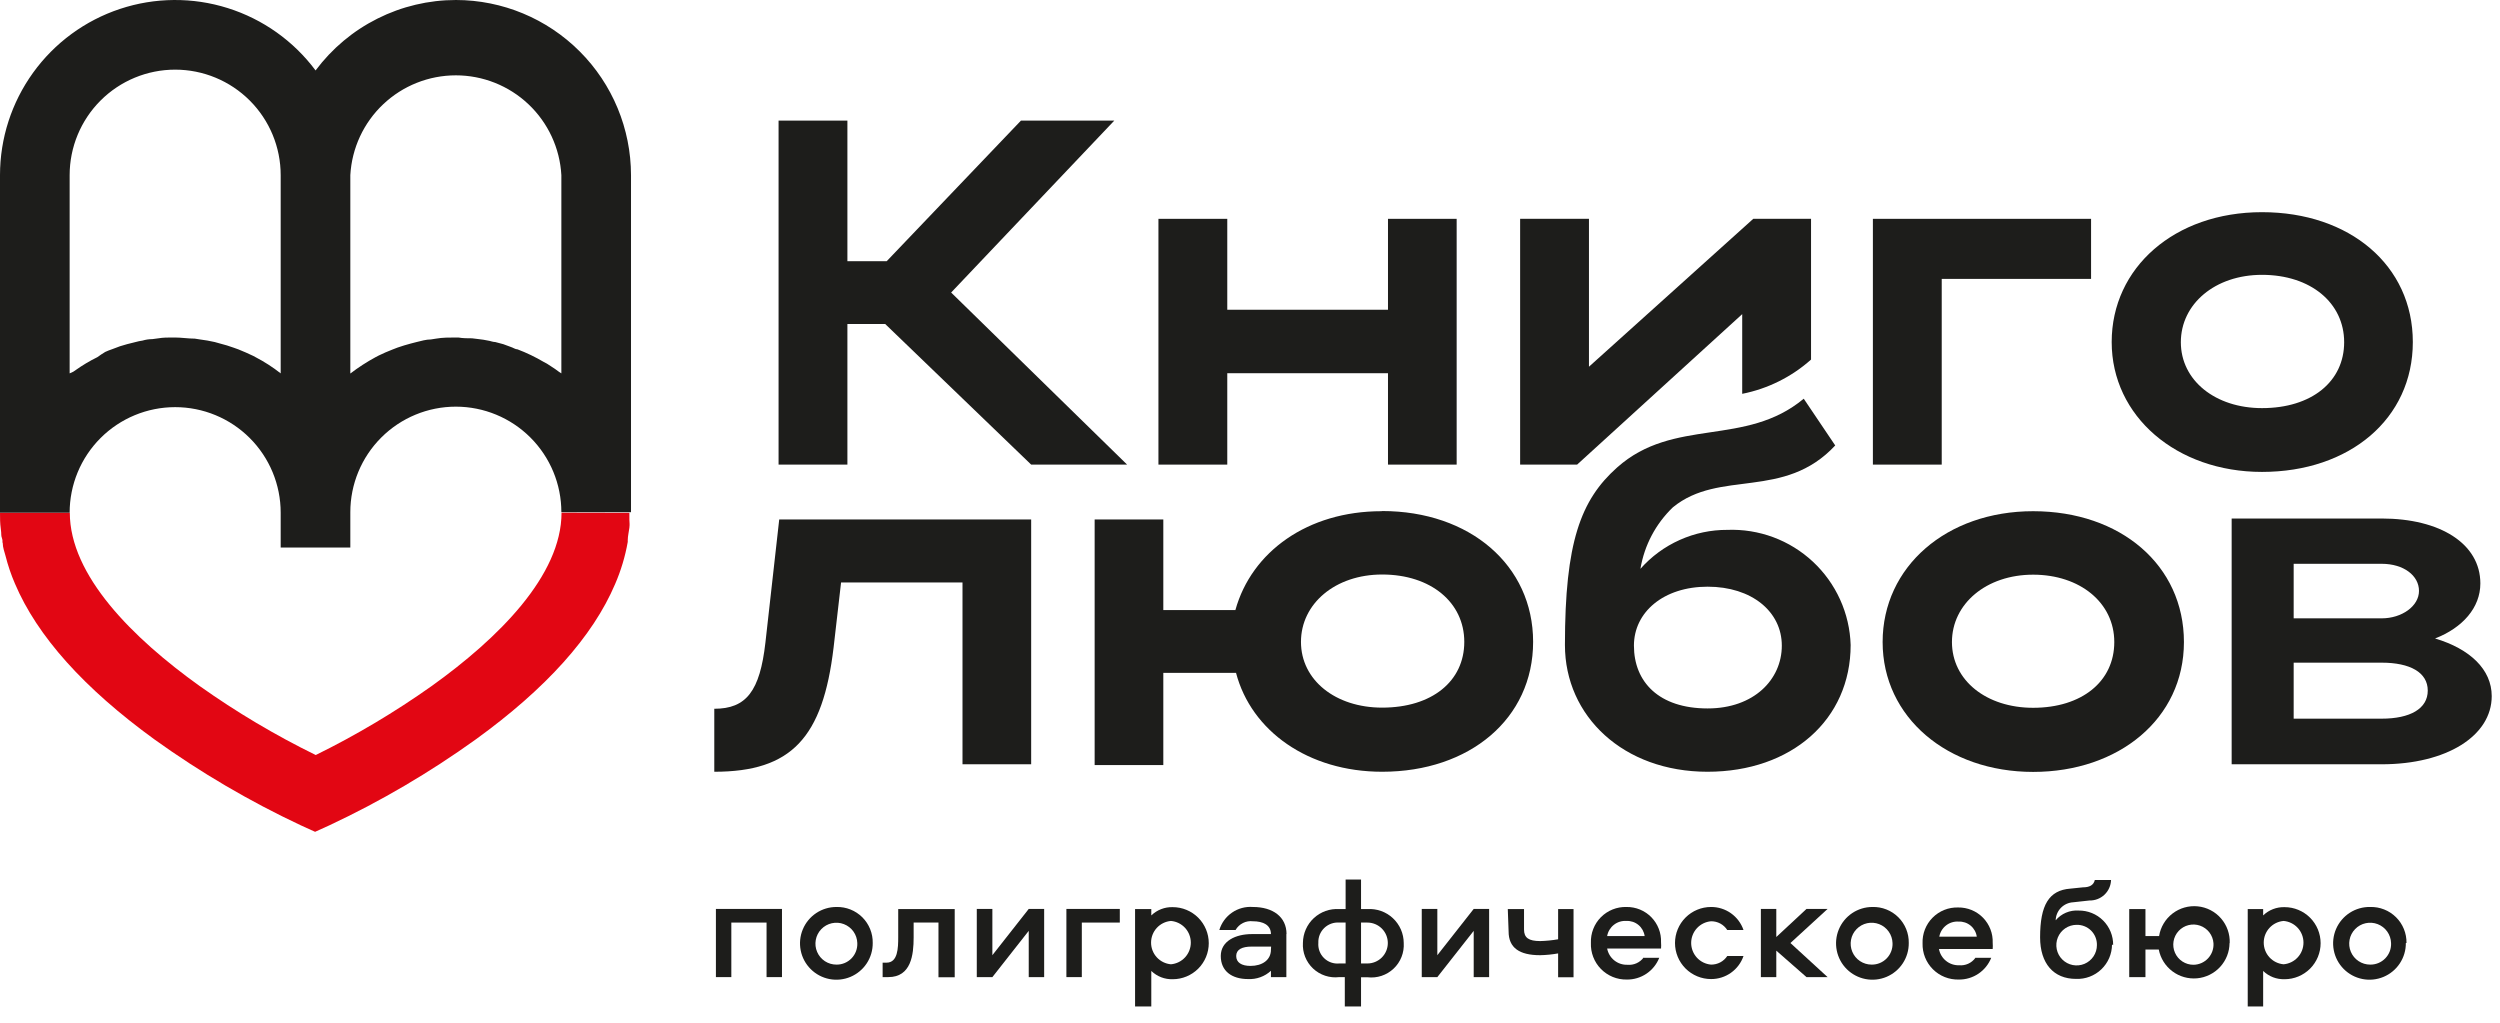
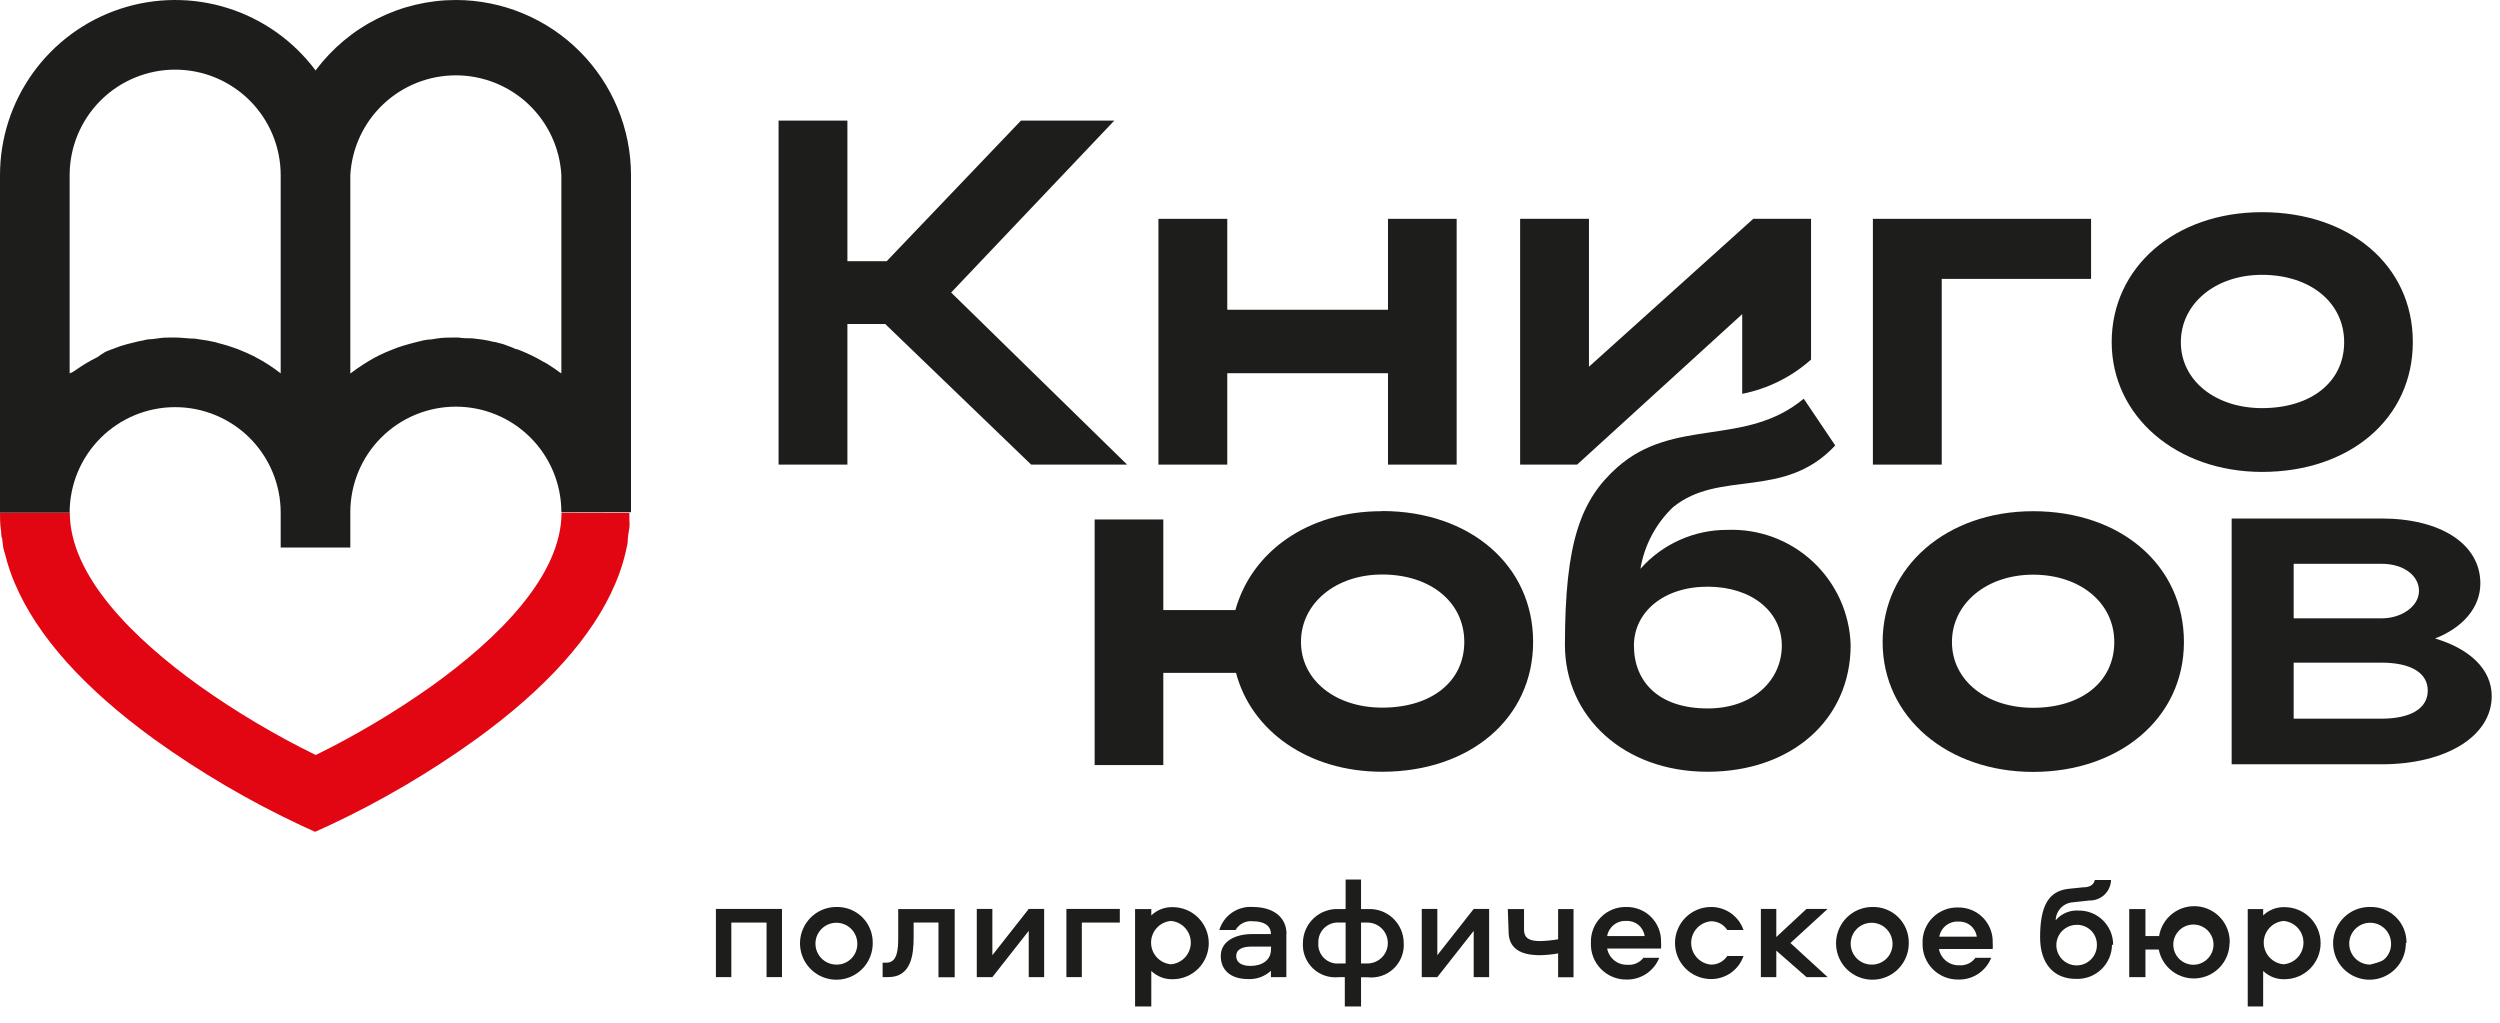
<svg xmlns="http://www.w3.org/2000/svg" width="154" height="63" viewBox="0 0 154 63" fill="none">
  <g clip-path="url(#clip0_97_222)">
    <path d="M58.59 18.02L68.64 7.43H62.89L54.62 16.09H52.2V7.43H47.96V28.62H52.2V19.96H54.53L63.52 28.62H69.43L58.59 18.02Z" fill="#1D1D1B" />
    <path d="M75.6 22.99H85.5V28.62H89.73V13.48H85.5V19.08H75.6V13.48H71.36V28.62H75.6V22.99Z" fill="#1D1D1B" />
    <path d="M119.61 17.18H128.81V13.48H115.37V28.62H119.61V17.18Z" fill="#1D1D1B" />
    <path d="M139.34 29.07C144.73 29.07 148.63 25.8 148.63 21.07C148.63 16.34 144.73 13.07 139.34 13.07C133.95 13.07 130.08 16.49 130.08 21.07C130.08 25.65 134.08 29.07 139.34 29.07ZM139.34 16.93C142.34 16.93 144.4 18.66 144.4 21.08C144.4 23.5 142.4 25.14 139.34 25.14C136.47 25.14 134.34 23.44 134.34 21.08C134.34 18.72 136.45 16.93 139.34 16.93Z" fill="#1D1D1B" />
-     <path d="M47.15 39.58C46.81 42.58 45.97 43.66 44 43.66V47.54C48.75 47.54 50.69 45.45 51.35 39.88L51.81 35.88H59.29V47.08H63.52V32H48L47.15 39.58Z" fill="#1D1D1B" />
    <path d="M85.1 31.49C80.56 31.49 77.1 33.98 76.1 37.58H71.66V32H67.43V47.13H71.66V41.45H76.14C77.08 45.03 80.59 47.54 85.14 47.54C90.53 47.54 94.44 44.27 94.44 39.54C94.44 34.81 90.53 31.48 85.14 31.48M85.14 43.59C82.27 43.59 80.14 41.9 80.14 39.54C80.14 37.18 82.26 35.39 85.14 35.39C88.14 35.39 90.2 37.11 90.2 39.54C90.2 41.97 88.2 43.59 85.14 43.59Z" fill="#1D1D1B" />
    <path d="M107.32 19.35V24.26C108.896 23.948 110.361 23.219 111.56 22.15V13.48H108L97.88 22.59V13.48H93.64V28.62H97.15L107.32 19.35Z" fill="#1D1D1B" />
    <path d="M106.41 32.64C105.397 32.635 104.395 32.847 103.471 33.261C102.546 33.675 101.721 34.281 101.05 35.04C101.291 33.594 101.992 32.265 103.05 31.25C105.93 28.89 109.89 30.83 113.05 27.44L111.11 24.56C107.51 27.56 103.11 25.68 99.61 28.8C97.37 30.8 96.4 33.4 96.4 39.73C96.4 44.12 100 47.54 105.18 47.54C110.36 47.54 114 44.33 114 39.73C113.97 38.764 113.75 37.814 113.351 36.934C112.952 36.054 112.383 35.261 111.677 34.602C110.97 33.943 110.14 33.43 109.234 33.093C108.329 32.757 107.365 32.603 106.4 32.64M105.19 43.64C102.19 43.64 100.65 42.01 100.65 39.77C100.65 37.71 102.47 36.14 105.19 36.14C107.91 36.14 109.76 37.68 109.76 39.77C109.76 41.86 108.04 43.64 105.19 43.64Z" fill="#1D1D1B" />
    <path d="M125.24 31.49C119.91 31.49 115.97 34.91 115.97 39.55C115.97 44.19 119.97 47.55 125.24 47.55C130.51 47.55 134.53 44.28 134.53 39.55C134.53 34.82 130.63 31.49 125.24 31.49ZM125.24 43.6C122.36 43.6 120.24 41.91 120.24 39.55C120.24 37.19 122.36 35.4 125.24 35.4C128.12 35.4 130.24 37.12 130.24 39.55C130.24 41.98 128.24 43.6 125.24 43.6Z" fill="#1D1D1B" />
    <path d="M150 39.33C151.7 38.67 152.79 37.43 152.79 35.94C152.79 33.49 150.31 31.94 146.71 31.94H137.47V47.08H146.71C150.71 47.08 153.49 45.33 153.49 42.88C153.49 41.24 152.15 39.97 150 39.33ZM141.29 34.73H146.71C148.07 34.73 149.01 35.46 149.01 36.4C149.01 37.34 147.95 38.09 146.71 38.09H141.29V34.73ZM146.71 44.27H141.29V40.82H146.71C148.46 40.82 149.55 41.42 149.55 42.54C149.55 43.66 148.46 44.27 146.71 44.27Z" fill="#1D1D1B" />
    <path d="M34.59 31.58C34.59 35.45 30.71 39.31 26.59 42.26C24.327 43.864 21.939 45.285 19.45 46.51C16.956 45.288 14.565 43.867 12.3 42.26C8.18 39.31 4.3 35.45 4.3 31.58H0C0 31.9 0 32.23 0.05 32.58C0.1 32.93 0.05 32.96 0.12 33.15C0.19 33.34 0.12 33.36 0.17 33.46C0.17 33.72 0.27 33.98 0.34 34.24C0.487 34.825 0.681 35.397 0.92 35.95C2.29 39.18 5.17 42.4 9.53 45.56C12.362 47.592 15.375 49.359 18.53 50.84L19.41 51.24L20.29 50.84C23.446 49.361 26.459 47.593 29.29 45.56C33.65 42.41 36.52 39.2 37.89 35.98C38.251 35.147 38.513 34.274 38.67 33.38C38.67 33.38 38.67 33.31 38.67 33.27C38.67 33.02 38.74 32.77 38.77 32.51C38.8 32.25 38.77 32.19 38.77 32.03C38.77 31.87 38.77 31.74 38.77 31.59L34.59 31.58Z" fill="#E20613" />
    <path d="M28.09 6.98369e-05C26.41 6.17361e-05 24.753 0.392 23.251 1.146C21.749 1.899 20.444 2.993 19.44 4.34C18.085 2.523 16.191 1.178 14.029 0.498C11.866 -0.183 9.544 -0.165 7.392 0.549C5.24 1.263 3.368 2.637 2.041 4.475C0.714 6.313 -1.46595e-05 8.523 2.25693e-10 10.79L2.25693e-10 31.58H4.29C4.29 29.856 4.975 28.203 6.194 26.984C7.413 25.765 9.066 25.08 10.79 25.08C12.514 25.08 14.167 25.765 15.386 26.984C16.605 28.203 17.29 29.856 17.29 31.58V33.73H21.58V31.55C21.58 29.826 22.265 28.173 23.484 26.954C24.703 25.735 26.356 25.05 28.08 25.05C29.804 25.05 31.457 25.735 32.676 26.954C33.895 28.173 34.58 29.826 34.58 31.55H38.87V10.79C38.867 7.931 37.731 5.189 35.71 3.167C33.69 1.144 30.949 0.005 28.09 6.98369e-05ZM17.29 23C16.806 22.619 16.287 22.284 15.74 22L15.59 21.92C15.29 21.78 14.99 21.64 14.68 21.52L14.4 21.42C14.121 21.318 13.838 21.232 13.55 21.16L13.23 21.07C12.93 21.001 12.626 20.948 12.32 20.91L12 20.86C11.59 20.86 11.18 20.79 10.76 20.79H10.63C10.34 20.79 10.05 20.79 9.76 20.84L9.38 20.89C9.18 20.89 8.98 20.92 8.78 20.98C8.635 21 8.491 21.03 8.35 21.07L7.83 21.2L7.39 21.33L6.91 21.51C6.763 21.558 6.62 21.615 6.48 21.68C6.315 21.779 6.155 21.886 6 22C5.76 22.12 5.53 22.24 5.3 22.38L4.98 22.58L4.51 22.9L4.29 23V10.79C4.29 9.066 4.975 7.413 6.194 6.194C7.413 4.975 9.066 4.29 10.79 4.29C12.514 4.29 14.167 4.975 15.386 6.194C16.605 7.413 17.29 9.066 17.29 10.79V23ZM21.58 23V10.79C21.672 9.129 22.397 7.565 23.606 6.422C24.815 5.278 26.416 4.641 28.08 4.641C29.744 4.641 31.345 5.278 32.554 6.422C33.763 7.565 34.488 9.129 34.58 10.79V23L34.44 22.91C34.273 22.781 34.099 22.661 33.92 22.55L33.69 22.4L33.5 22.3C32.983 21.994 32.441 21.733 31.88 21.52C31.74 21.52 31.6 21.41 31.46 21.37L31 21.2L30.51 21.07C30.36 21.07 30.21 21 30.06 20.98C29.872 20.94 29.681 20.91 29.49 20.89L29.08 20.84C28.8 20.84 28.52 20.84 28.23 20.79H28.09C27.67 20.79 27.26 20.79 26.86 20.86C27.26 20.86 27.67 20.79 28.09 20.79C27.67 20.79 27.26 20.79 26.86 20.86L26.54 20.91C26.25 20.91 25.95 21 25.66 21.07L25.31 21.16C25.03 21.23 24.76 21.32 24.49 21.41L24.18 21.53C23.89 21.64 23.6 21.77 23.33 21.9L23.12 22.01C22.581 22.303 22.066 22.637 21.58 23.01" fill="#1D1D1B" />
    <path d="M48.17 55.99V60.19H47.22V56.83H45.05V60.19H44.1V55.99H48.17Z" fill="#1D1D1B" />
    <path d="M53.76 58.09C53.764 58.534 53.636 58.97 53.392 59.341C53.148 59.712 52.799 60.002 52.389 60.175C51.98 60.347 51.528 60.394 51.092 60.309C50.656 60.224 50.255 60.011 49.94 59.697C49.625 59.384 49.41 58.984 49.324 58.548C49.237 58.112 49.281 57.661 49.452 57.251C49.622 56.84 49.911 56.49 50.281 56.244C50.651 55.998 51.086 55.868 51.53 55.87C51.824 55.863 52.116 55.916 52.389 56.025C52.662 56.134 52.91 56.297 53.119 56.504C53.327 56.712 53.491 56.959 53.601 57.232C53.712 57.504 53.766 57.796 53.76 58.09ZM52.81 58.09C52.802 57.836 52.72 57.59 52.573 57.383C52.426 57.176 52.221 57.017 51.984 56.926C51.748 56.835 51.489 56.816 51.241 56.871C50.993 56.926 50.767 57.053 50.591 57.236C50.415 57.418 50.297 57.649 50.252 57.899C50.206 58.149 50.235 58.406 50.336 58.639C50.436 58.873 50.603 59.071 50.815 59.21C51.028 59.349 51.276 59.422 51.53 59.42C51.703 59.422 51.874 59.388 52.034 59.321C52.193 59.254 52.337 59.155 52.457 59.031C52.577 58.906 52.67 58.758 52.73 58.597C52.791 58.435 52.818 58.263 52.81 58.09Z" fill="#1D1D1B" />
    <path d="M58.81 56V60.2H57.81V56.83H56.28V57.75C56.28 58.81 56.13 60.19 54.72 60.19H54.37V59.3H54.61C55.31 59.3 55.33 58.4 55.33 57.73V56H58.81Z" fill="#1D1D1B" />
    <path d="M60.17 60.19V55.99H61.13V58.84L63.37 55.99H64.32V60.19H63.37V57.34L61.13 60.19H60.17Z" fill="#1D1D1B" />
    <path d="M68.98 55.99V56.83H66.64V60.19H65.69V55.99H68.98Z" fill="#1D1D1B" />
    <path d="M69.92 62V56H70.92V56.39C71.095 56.221 71.302 56.089 71.528 56.002C71.755 55.914 71.997 55.873 72.24 55.88C72.829 55.88 73.393 56.114 73.81 56.53C74.226 56.947 74.46 57.511 74.46 58.1C74.46 58.689 74.226 59.253 73.81 59.67C73.393 60.086 72.829 60.32 72.24 60.32C71.997 60.327 71.755 60.286 71.528 60.199C71.302 60.111 71.095 59.979 70.92 59.81V62H69.92ZM72.13 59.4C72.464 59.371 72.775 59.218 73.002 58.971C73.228 58.724 73.354 58.4 73.354 58.065C73.354 57.73 73.228 57.407 73.002 57.159C72.775 56.912 72.464 56.759 72.13 56.73C71.796 56.759 71.485 56.912 71.258 57.159C71.031 57.407 70.906 57.73 70.906 58.065C70.906 58.4 71.031 58.724 71.258 58.971C71.485 59.218 71.796 59.371 72.13 59.4Z" fill="#1D1D1B" />
    <path d="M79.24 57.54V60.19H78.29V59.8C78.101 59.975 77.879 60.11 77.636 60.197C77.394 60.285 77.137 60.323 76.88 60.31C75.88 60.31 75.2 59.82 75.2 58.89C75.2 57.96 76.13 57.54 77.11 57.54H78.29C78.29 56.97 77.79 56.75 77.18 56.75C76.968 56.724 76.754 56.762 76.563 56.858C76.373 56.954 76.215 57.104 76.11 57.29H75.11C75.241 56.853 75.518 56.473 75.894 56.215C76.271 55.956 76.725 55.835 77.18 55.87C78.41 55.87 79.25 56.48 79.25 57.54M78.3 58.31H77.1C76.51 58.31 76.15 58.49 76.15 58.89C76.15 59.29 76.48 59.5 77.03 59.5C77.75 59.5 78.29 59.14 78.29 58.5L78.3 58.31Z" fill="#1D1D1B" />
    <path d="M83.84 54.18V56H84.23C84.516 55.981 84.804 56.021 85.074 56.117C85.345 56.213 85.593 56.364 85.802 56.56C86.012 56.756 86.18 56.993 86.295 57.256C86.409 57.519 86.469 57.803 86.47 58.09C86.488 58.382 86.442 58.675 86.334 58.947C86.227 59.22 86.061 59.465 85.848 59.666C85.635 59.868 85.381 60.02 85.103 60.112C84.825 60.204 84.531 60.234 84.24 60.2H83.84V62H82.84V60.19H82.5C82.208 60.226 81.912 60.197 81.633 60.105C81.354 60.014 81.098 59.862 80.885 59.661C80.671 59.459 80.504 59.213 80.396 58.94C80.288 58.667 80.241 58.373 80.26 58.08C80.262 57.794 80.323 57.511 80.438 57.249C80.553 56.987 80.721 56.751 80.931 56.556C81.141 56.362 81.388 56.212 81.658 56.116C81.928 56.02 82.214 55.981 82.5 56H82.89V54.18H83.84ZM82.5 56.83C82.331 56.817 82.16 56.84 82.001 56.898C81.841 56.956 81.695 57.047 81.573 57.165C81.452 57.283 81.356 57.426 81.293 57.583C81.231 57.741 81.202 57.91 81.21 58.08C81.196 58.252 81.22 58.425 81.28 58.587C81.34 58.749 81.435 58.895 81.558 59.016C81.681 59.138 81.829 59.23 81.992 59.288C82.155 59.345 82.328 59.367 82.5 59.35H82.89V56.83H82.5ZM83.84 56.83V59.35H84.23C84.564 59.35 84.884 59.217 85.121 58.981C85.357 58.745 85.49 58.424 85.49 58.09C85.49 57.756 85.357 57.435 85.121 57.199C84.884 56.963 84.564 56.83 84.23 56.83H83.84Z" fill="#1D1D1B" />
    <path d="M87.58 60.19V55.99H88.54V58.84L90.78 55.99H91.73V60.19H90.78V57.34L88.54 60.19H87.58Z" fill="#1D1D1B" />
    <path d="M92.88 56H93.88V57.26C93.88 57.77 94.17 57.97 94.88 57.97C95.249 57.96 95.616 57.923 95.98 57.86V56H96.93V60.2H95.98V58.73C95.613 58.796 95.242 58.833 94.87 58.84C93.59 58.84 92.93 58.38 92.93 57.38L92.88 56Z" fill="#1D1D1B" />
    <path d="M101.21 59H102.21C102.052 59.4 101.776 59.742 101.419 59.981C101.061 60.221 100.64 60.346 100.21 60.34C99.914 60.346 99.62 60.291 99.346 60.179C99.072 60.066 98.824 59.899 98.617 59.688C98.409 59.476 98.248 59.224 98.142 58.948C98.036 58.671 97.988 58.376 98 58.08C97.989 57.788 98.038 57.498 98.144 57.226C98.249 56.954 98.41 56.707 98.615 56.5C98.821 56.293 99.067 56.13 99.337 56.022C99.608 55.913 99.898 55.862 100.19 55.87C100.475 55.866 100.758 55.92 101.022 56.028C101.285 56.137 101.524 56.298 101.724 56.502C101.923 56.706 102.078 56.949 102.181 57.215C102.284 57.481 102.331 57.765 102.32 58.05C102.33 58.176 102.33 58.304 102.32 58.43H99C99.055 58.718 99.211 58.978 99.44 59.161C99.669 59.345 99.957 59.44 100.25 59.43C100.441 59.448 100.634 59.416 100.809 59.337C100.985 59.258 101.136 59.135 101.25 58.98M99 57.66H101.31C101.273 57.393 101.137 57.15 100.93 56.978C100.723 56.806 100.459 56.718 100.19 56.73C99.912 56.711 99.636 56.795 99.417 56.967C99.197 57.139 99.049 57.386 99 57.66Z" fill="#1D1D1B" />
    <path d="M106.4 57.29C106.293 57.122 106.145 56.985 105.97 56.89C105.795 56.796 105.599 56.748 105.4 56.75C105.066 56.779 104.755 56.932 104.528 57.179C104.302 57.426 104.176 57.75 104.176 58.085C104.176 58.42 104.302 58.743 104.528 58.991C104.755 59.238 105.066 59.391 105.4 59.42C105.598 59.422 105.793 59.375 105.968 59.283C106.143 59.19 106.291 59.055 106.4 58.89H107.4C107.258 59.306 106.988 59.667 106.629 59.922C106.27 60.177 105.84 60.313 105.4 60.31C104.811 60.31 104.247 60.076 103.83 59.66C103.414 59.243 103.18 58.679 103.18 58.09C103.18 57.501 103.414 56.937 103.83 56.52C104.247 56.104 104.811 55.87 105.4 55.87C105.84 55.867 106.27 56.003 106.629 56.258C106.988 56.512 107.258 56.874 107.4 57.29H106.4Z" fill="#1D1D1B" />
    <path d="M109.42 55.99V57.72L111.28 55.99H112.58L110.29 58.09L112.58 60.19H111.28L109.42 58.56V60.19H108.47V55.99H109.42Z" fill="#1D1D1B" />
    <path d="M117.58 58.09C117.584 58.534 117.456 58.969 117.212 59.34C116.969 59.711 116.62 60.001 116.211 60.174C115.802 60.346 115.351 60.394 114.915 60.309C114.48 60.225 114.079 60.013 113.763 59.701C113.448 59.389 113.233 58.989 113.145 58.554C113.057 58.119 113.1 57.668 113.269 57.258C113.438 56.847 113.725 56.496 114.093 56.249C114.462 56.002 114.896 55.87 115.34 55.87C115.635 55.862 115.928 55.913 116.202 56.022C116.476 56.13 116.726 56.293 116.935 56.501C117.144 56.708 117.309 56.956 117.42 57.229C117.531 57.502 117.586 57.795 117.58 58.09ZM116.58 58.09C116.572 57.837 116.49 57.591 116.343 57.385C116.197 57.178 115.993 57.019 115.757 56.927C115.52 56.836 115.262 56.816 115.015 56.87C114.767 56.924 114.541 57.05 114.365 57.232C114.188 57.414 114.069 57.644 114.023 57.893C113.976 58.142 114.004 58.399 114.103 58.632C114.201 58.866 114.366 59.065 114.578 59.205C114.789 59.345 115.037 59.42 115.29 59.42C115.464 59.423 115.636 59.39 115.797 59.324C115.957 59.258 116.102 59.159 116.223 59.034C116.344 58.91 116.438 58.762 116.499 58.599C116.561 58.437 116.588 58.263 116.58 58.09Z" fill="#1D1D1B" />
    <path d="M121.66 59H122.66C122.502 59.4 122.226 59.742 121.869 59.981C121.512 60.221 121.09 60.346 120.66 60.34C120.365 60.348 120.071 60.296 119.797 60.187C119.523 60.078 119.274 59.914 119.065 59.705C118.856 59.496 118.692 59.247 118.583 58.973C118.474 58.699 118.422 58.405 118.43 58.11C118.419 57.819 118.468 57.528 118.574 57.256C118.68 56.984 118.84 56.737 119.046 56.53C119.251 56.323 119.497 56.16 119.768 56.051C120.038 55.943 120.329 55.892 120.62 55.9C120.905 55.896 121.188 55.95 121.452 56.058C121.716 56.167 121.955 56.328 122.154 56.532C122.353 56.736 122.509 56.979 122.611 57.245C122.714 57.511 122.761 57.795 122.75 58.08C122.76 58.206 122.76 58.334 122.75 58.46H119.44C119.493 58.748 119.647 59.007 119.875 59.19C120.102 59.374 120.388 59.47 120.68 59.46C120.872 59.478 121.064 59.446 121.24 59.367C121.415 59.288 121.567 59.165 121.68 59.01M119.46 57.7H121.77C121.733 57.433 121.598 57.19 121.39 57.018C121.183 56.846 120.919 56.758 120.65 56.77C120.372 56.751 120.097 56.835 119.877 57.007C119.657 57.179 119.509 57.425 119.46 57.7Z" fill="#1D1D1B" />
    <path d="M130.1 58.18C130.099 58.467 130.04 58.75 129.927 59.013C129.813 59.277 129.648 59.514 129.441 59.712C129.234 59.91 128.989 60.064 128.72 60.165C128.452 60.266 128.166 60.312 127.88 60.3C126.5 60.3 125.67 59.35 125.67 57.74C125.67 55.74 126.22 54.84 127.53 54.74L128.31 54.66C128.72 54.66 128.97 54.52 129.04 54.21H130.04C130.029 54.553 129.884 54.878 129.635 55.114C129.385 55.35 129.053 55.478 128.71 55.47L127.71 55.58C127.423 55.595 127.153 55.718 126.952 55.923C126.752 56.129 126.637 56.403 126.63 56.69C126.801 56.486 127.018 56.325 127.263 56.221C127.508 56.117 127.774 56.072 128.04 56.09C128.321 56.086 128.6 56.138 128.86 56.244C129.12 56.349 129.356 56.506 129.555 56.705C129.754 56.904 129.91 57.14 130.016 57.4C130.122 57.66 130.174 57.939 130.17 58.22M129.17 58.22C129.174 58.054 129.144 57.889 129.082 57.734C129.02 57.58 128.928 57.44 128.81 57.323C128.692 57.206 128.551 57.114 128.396 57.054C128.241 56.993 128.076 56.965 127.91 56.97C127.663 56.972 127.422 57.047 127.218 57.185C127.014 57.324 126.855 57.52 126.762 57.749C126.669 57.977 126.646 58.228 126.695 58.47C126.745 58.712 126.864 58.934 127.04 59.107C127.215 59.281 127.438 59.399 127.68 59.447C127.922 59.494 128.173 59.469 128.401 59.374C128.628 59.279 128.823 59.119 128.96 58.913C129.097 58.708 129.17 58.467 129.17 58.22Z" fill="#1D1D1B" />
    <path d="M137.34 58.09C137.336 58.636 137.129 59.16 136.76 59.562C136.39 59.964 135.885 60.214 135.341 60.264C134.798 60.313 134.255 60.16 133.819 59.832C133.383 59.504 133.084 59.026 132.98 58.49H132.16V60.19H131.16V56H132.16V57.66H133C133.089 57.109 133.386 56.613 133.828 56.273C134.271 55.933 134.827 55.775 135.382 55.831C135.938 55.887 136.451 56.153 136.816 56.575C137.182 56.997 137.373 57.542 137.35 58.1M136.35 58.1C136.333 57.859 136.245 57.628 136.098 57.436C135.951 57.244 135.751 57.1 135.523 57.02C135.295 56.94 135.049 56.928 134.814 56.987C134.58 57.045 134.367 57.171 134.203 57.348C134.039 57.526 133.93 57.747 133.89 57.986C133.851 58.224 133.881 58.469 133.979 58.69C134.076 58.911 134.236 59.099 134.439 59.23C134.642 59.362 134.878 59.431 135.12 59.43C135.29 59.428 135.457 59.391 135.611 59.322C135.766 59.253 135.905 59.153 136.02 59.029C136.135 58.904 136.224 58.758 136.281 58.598C136.337 58.439 136.361 58.269 136.35 58.1Z" fill="#1D1D1B" />
    <path d="M138.46 62V56H139.41V56.39C139.585 56.221 139.792 56.089 140.018 56.002C140.245 55.914 140.487 55.873 140.73 55.88C141.319 55.88 141.883 56.114 142.3 56.53C142.716 56.947 142.95 57.511 142.95 58.1C142.95 58.689 142.716 59.253 142.3 59.67C141.883 60.086 141.319 60.32 140.73 60.32C140.487 60.327 140.245 60.286 140.018 60.199C139.792 60.111 139.585 59.979 139.41 59.81V62H138.46ZM140.67 59.4C141.004 59.371 141.315 59.218 141.542 58.971C141.769 58.724 141.894 58.4 141.894 58.065C141.894 57.73 141.769 57.407 141.542 57.159C141.315 56.912 141.004 56.759 140.67 56.73C140.336 56.759 140.025 56.912 139.798 57.159C139.571 57.407 139.446 57.73 139.446 58.065C139.446 58.4 139.571 58.724 139.798 58.971C140.025 59.218 140.336 59.371 140.67 59.4Z" fill="#1D1D1B" />
-     <path d="M148.2 58.09C148.204 58.535 148.075 58.972 147.829 59.344C147.584 59.716 147.233 60.006 146.822 60.177C146.411 60.349 145.957 60.394 145.521 60.306C145.084 60.219 144.683 60.003 144.369 59.686C144.056 59.37 143.843 58.967 143.76 58.529C143.676 58.092 143.725 57.639 143.9 57.229C144.076 56.82 144.369 56.471 144.743 56.229C145.117 55.987 145.555 55.862 146 55.87C146.295 55.862 146.588 55.913 146.862 56.022C147.136 56.13 147.386 56.293 147.595 56.501C147.804 56.708 147.97 56.956 148.08 57.229C148.191 57.502 148.246 57.795 148.24 58.09M147.29 58.09C147.282 57.837 147.2 57.591 147.054 57.385C146.907 57.178 146.703 57.019 146.467 56.927C146.23 56.836 145.972 56.816 145.725 56.87C145.477 56.924 145.251 57.05 145.075 57.232C144.898 57.414 144.779 57.644 144.733 57.893C144.686 58.142 144.714 58.399 144.813 58.632C144.911 58.866 145.077 59.065 145.288 59.205C145.499 59.345 145.747 59.42 146 59.42C146.174 59.423 146.346 59.39 146.507 59.324C146.667 59.258 146.812 59.159 146.933 59.034C147.054 58.91 147.148 58.762 147.21 58.599C147.271 58.437 147.298 58.263 147.29 58.09Z" fill="#1D1D1B" />
+     <path d="M148.2 58.09C148.204 58.535 148.075 58.972 147.829 59.344C147.584 59.716 147.233 60.006 146.822 60.177C146.411 60.349 145.957 60.394 145.521 60.306C145.084 60.219 144.683 60.003 144.369 59.686C144.056 59.37 143.843 58.967 143.76 58.529C143.676 58.092 143.725 57.639 143.9 57.229C144.076 56.82 144.369 56.471 144.743 56.229C145.117 55.987 145.555 55.862 146 55.87C146.295 55.862 146.588 55.913 146.862 56.022C147.136 56.13 147.386 56.293 147.595 56.501C147.804 56.708 147.97 56.956 148.08 57.229C148.191 57.502 148.246 57.795 148.24 58.09M147.29 58.09C147.282 57.837 147.2 57.591 147.054 57.385C146.907 57.178 146.703 57.019 146.467 56.927C146.23 56.836 145.972 56.816 145.725 56.87C145.477 56.924 145.251 57.05 145.075 57.232C144.898 57.414 144.779 57.644 144.733 57.893C144.686 58.142 144.714 58.399 144.813 58.632C144.911 58.866 145.077 59.065 145.288 59.205C145.499 59.345 145.747 59.42 146 59.42C146.667 59.258 146.812 59.159 146.933 59.034C147.054 58.91 147.148 58.762 147.21 58.599C147.271 58.437 147.298 58.263 147.29 58.09Z" fill="#1D1D1B" />
  </g>
  <defs>
    <clipPath id="clip0_97_222">
      <rect width="153.48" height="62.02" fill="white" />
    </clipPath>
  </defs>
</svg>